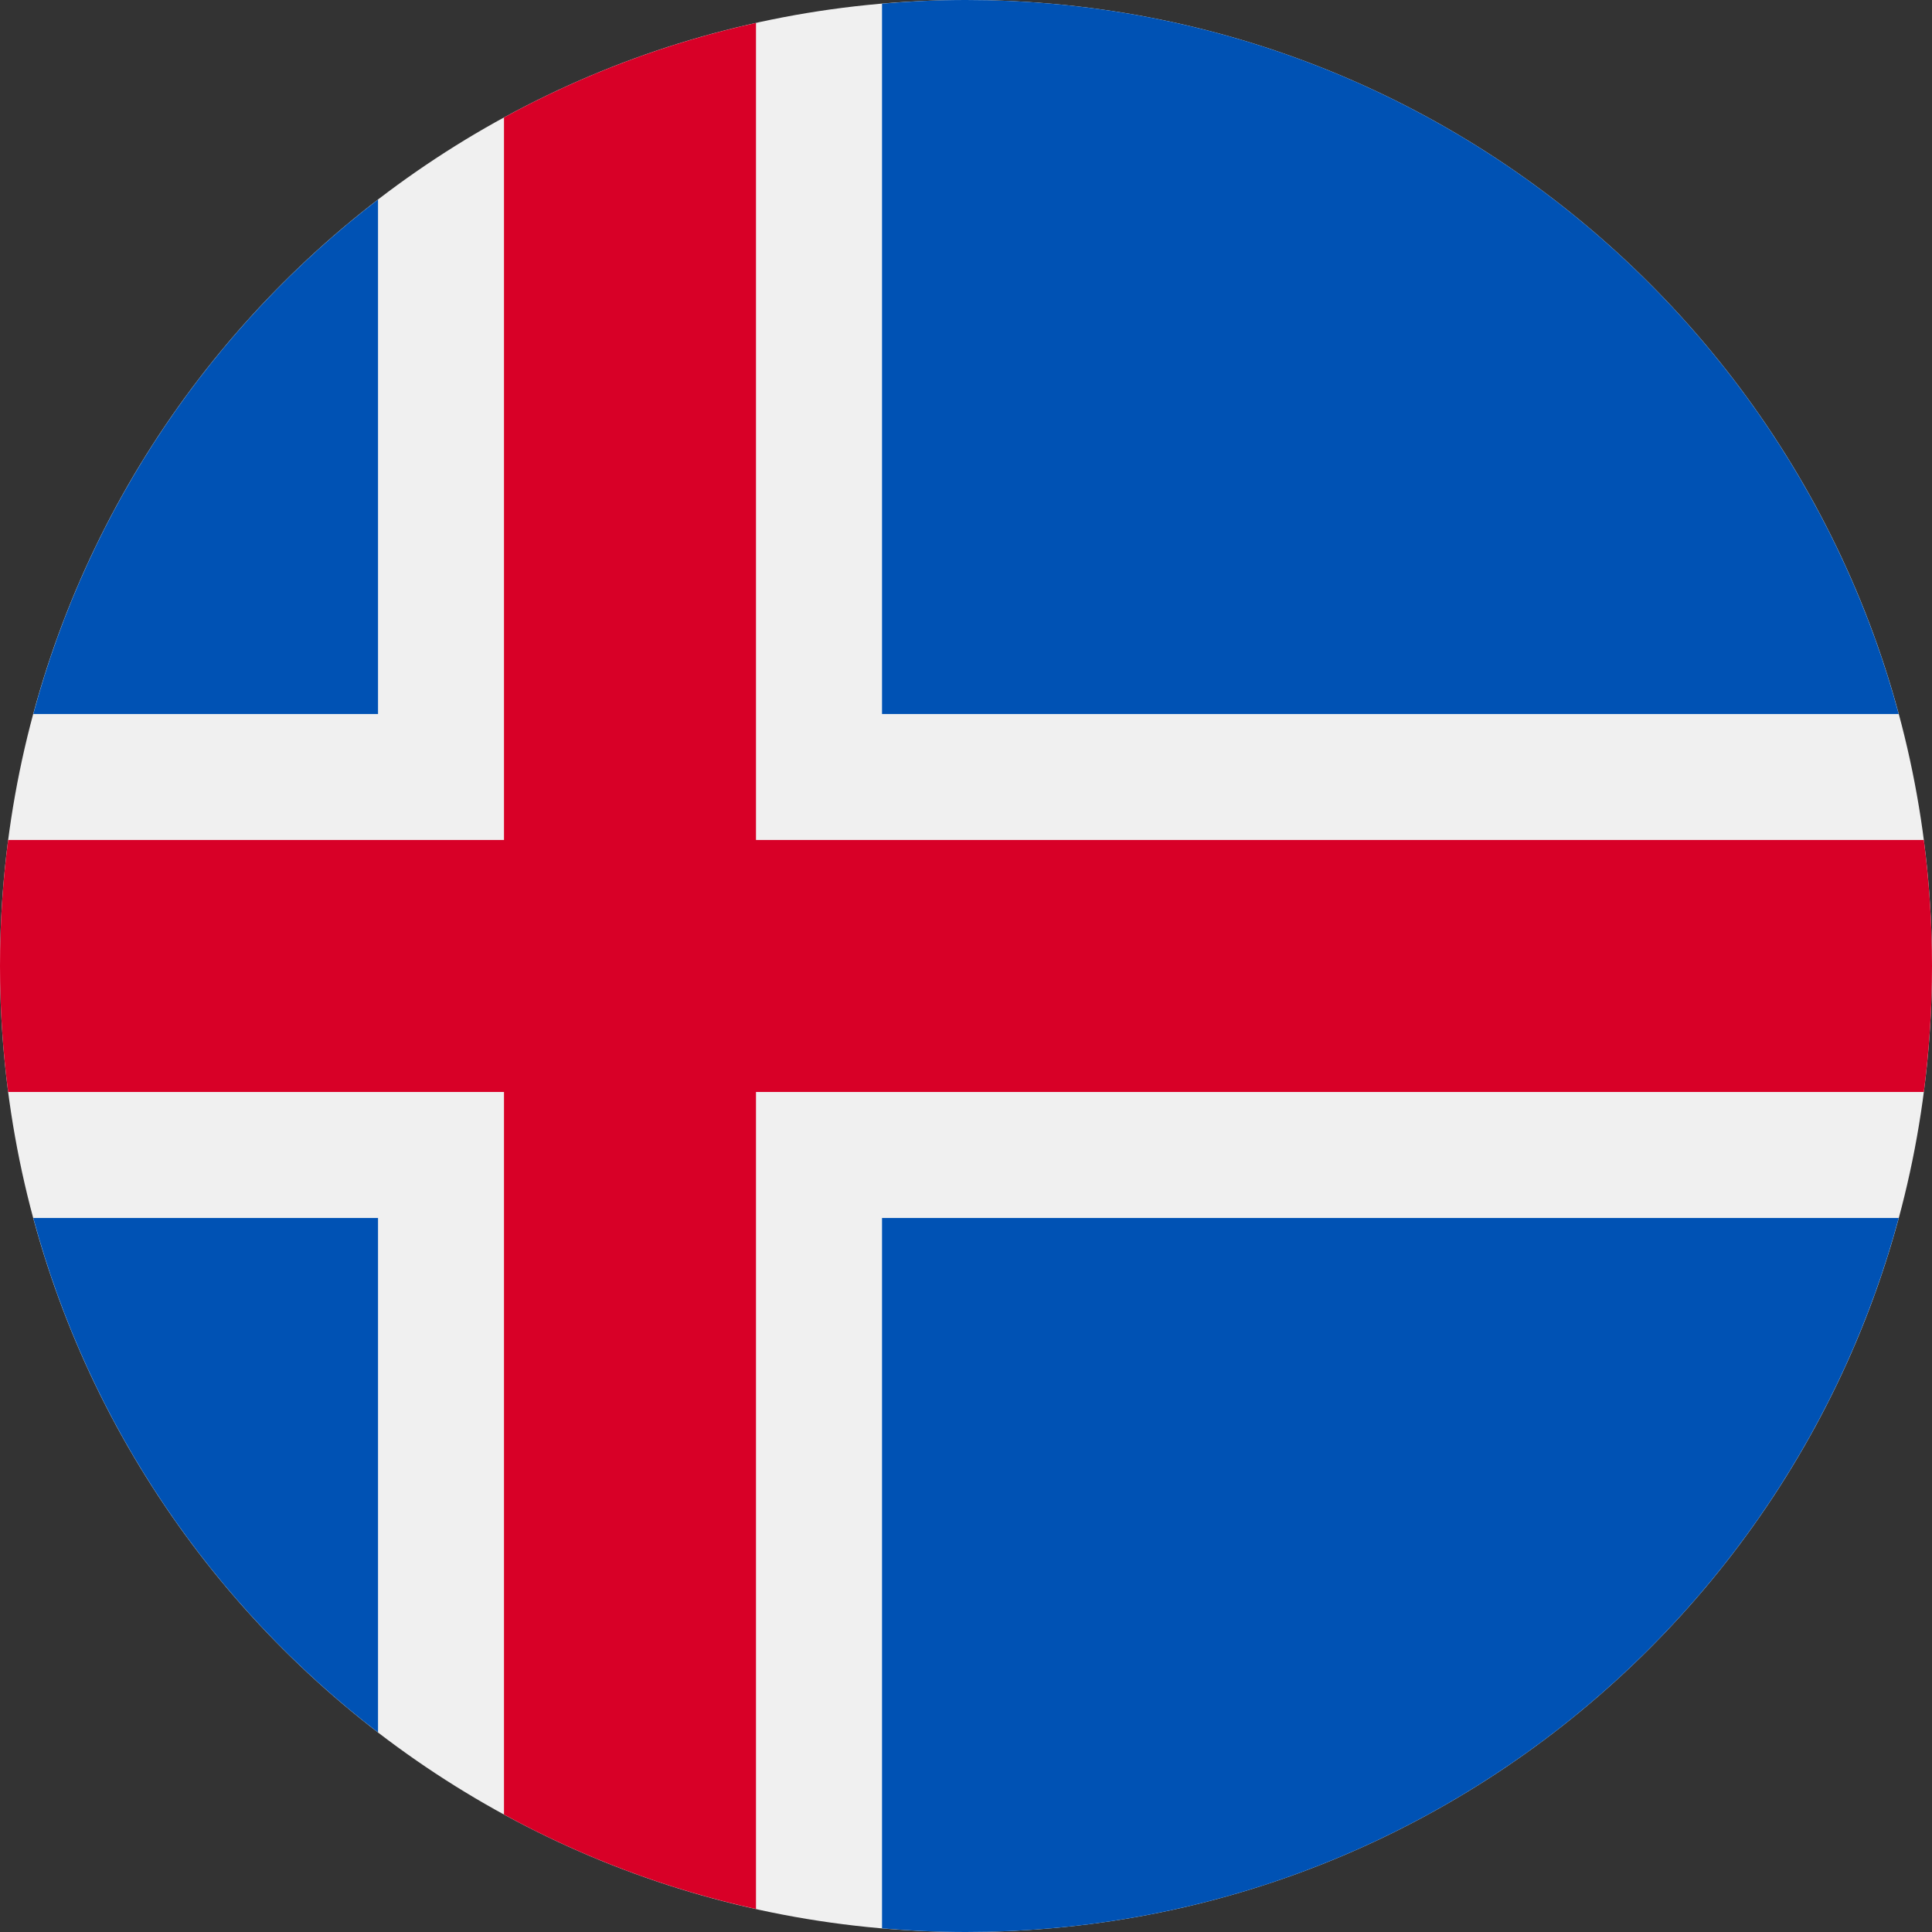
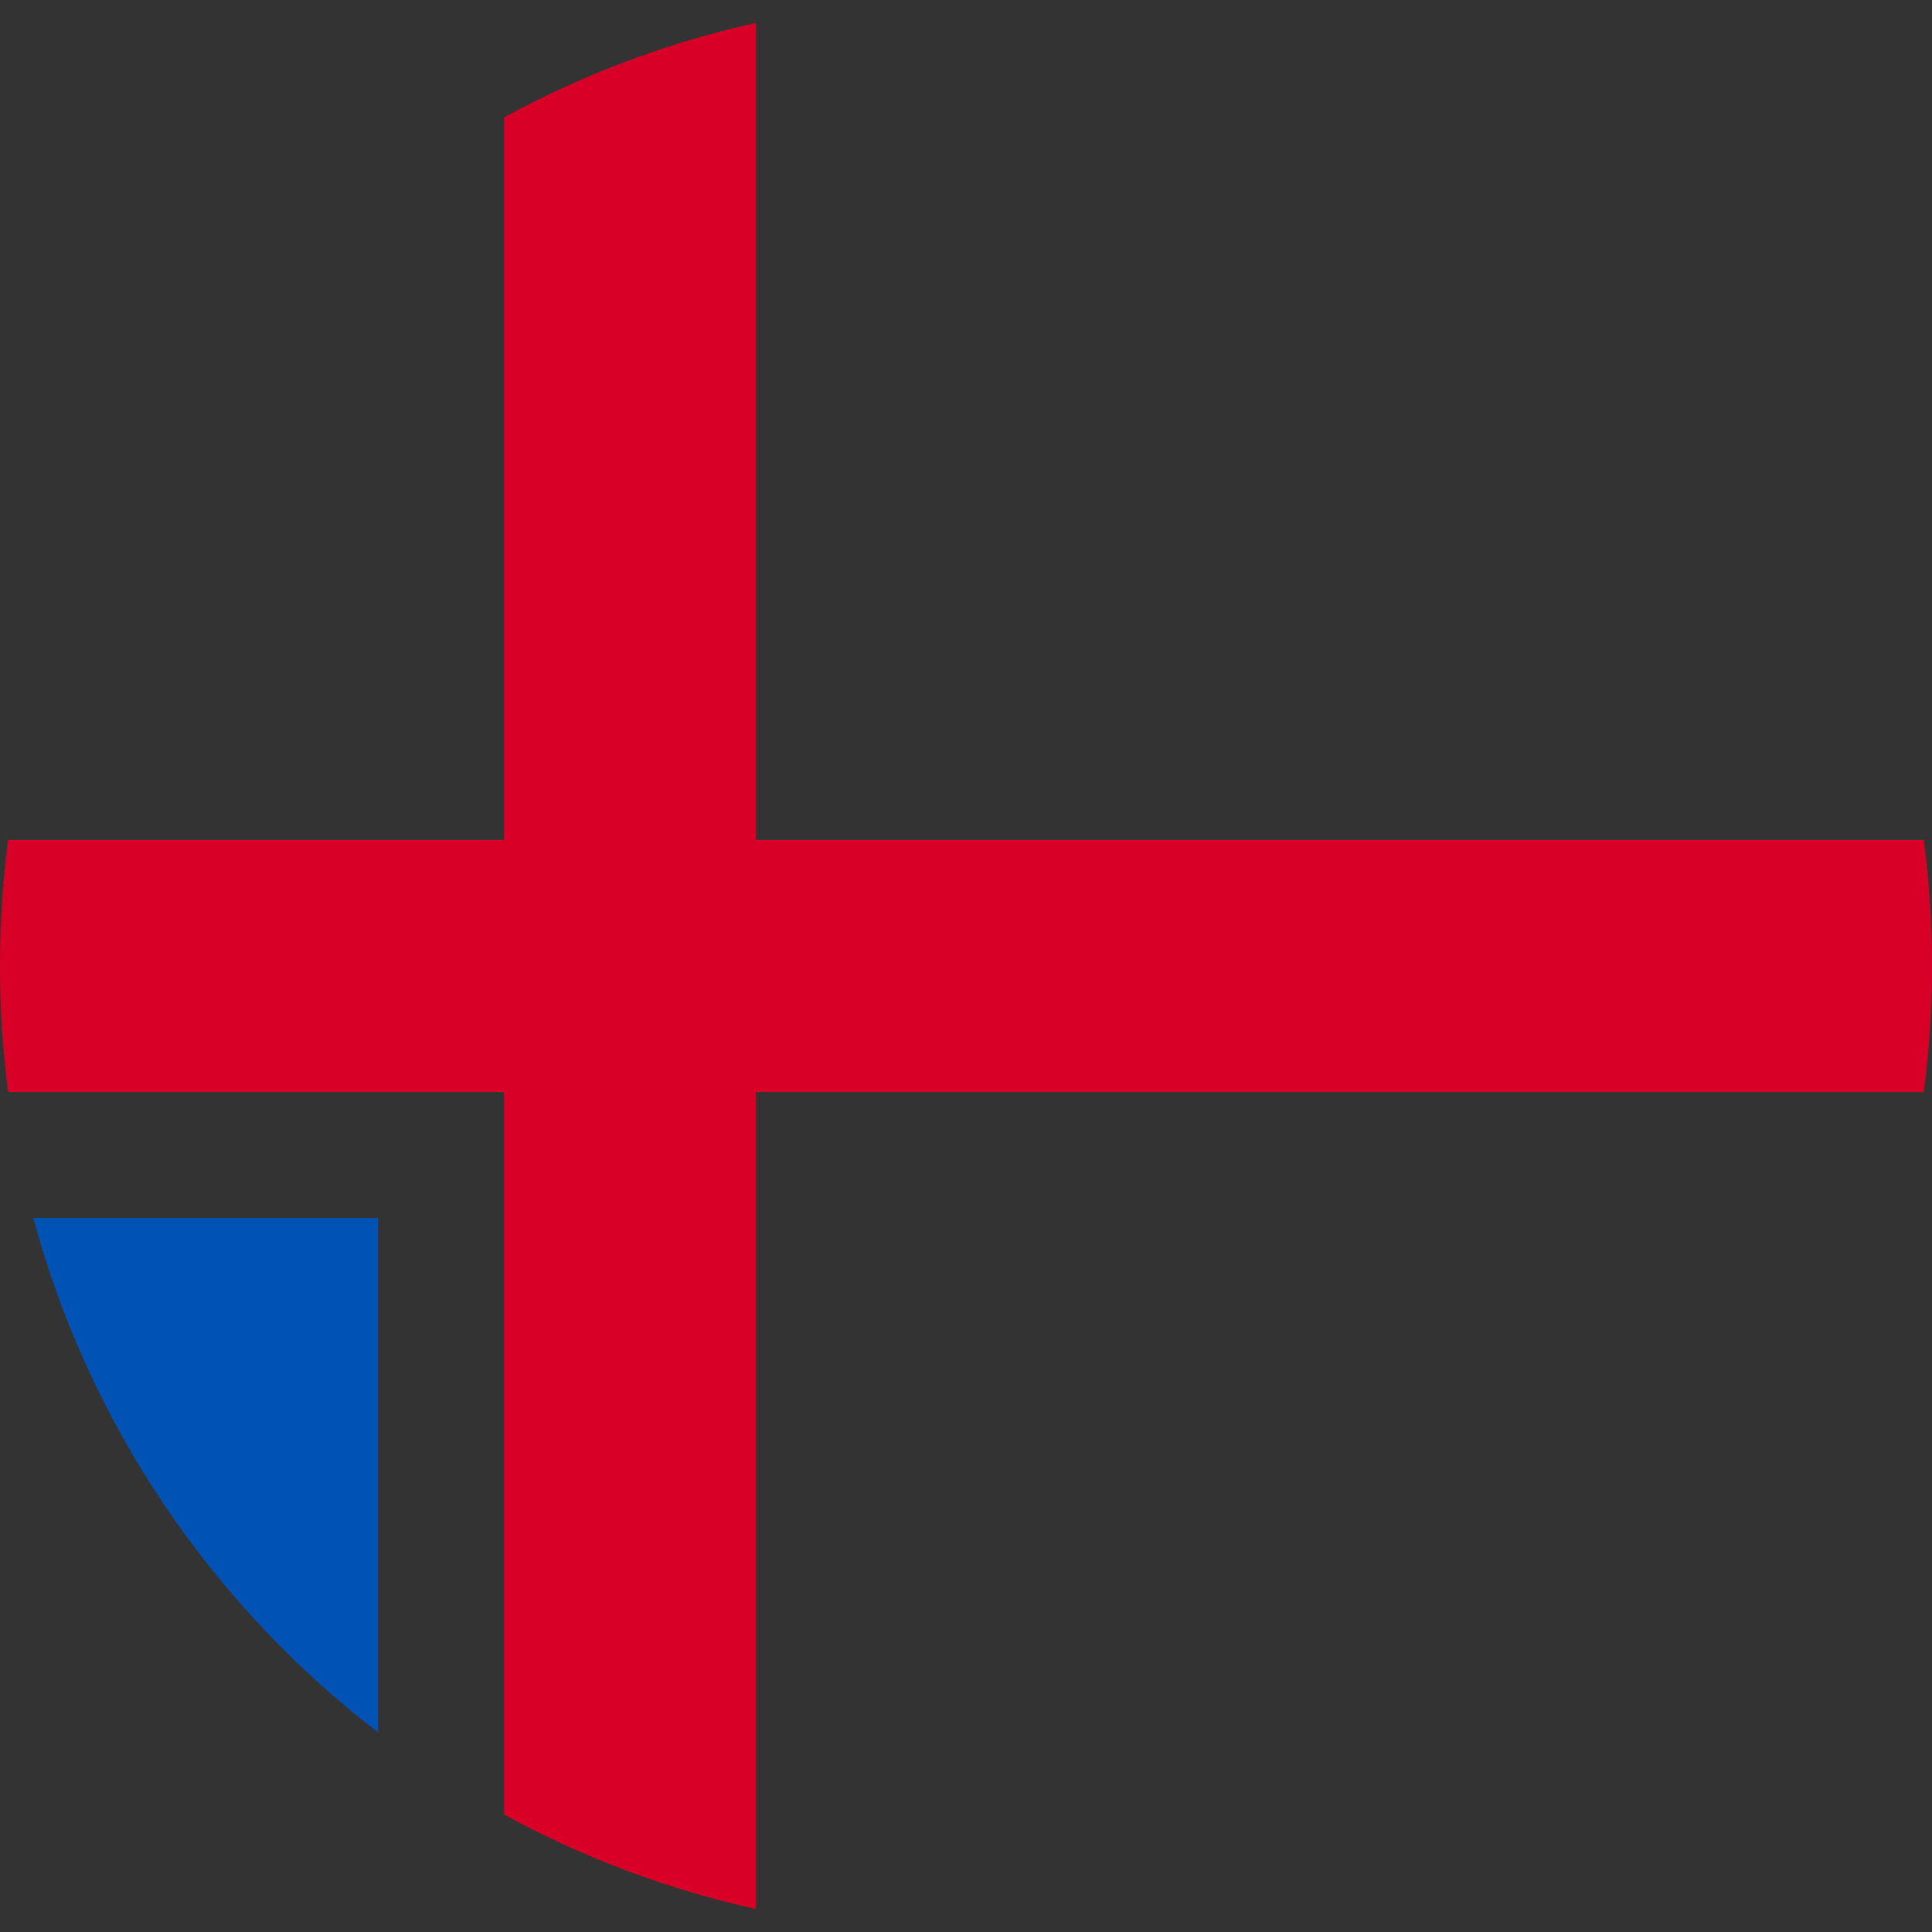
<svg xmlns="http://www.w3.org/2000/svg" width="30" height="30" viewBox="0 0 30 30" fill="none">
  <rect x="0" y="0" width="30" height="30" fill="#333333" stroke="none" />
  <g clip-path="url(#clip0_1722_67745)">
-     <path d="M15 30C23.284 30 30 23.284 30 15C30 6.716 23.284 0 15 0C6.716 0 0 6.716 0 15C0 23.284 6.716 30 15 30Z" fill="#F0F0F0" />
    <path d="M0.517 18.913C1.385 22.133 3.297 24.924 5.87 26.901V18.913H0.517Z" fill="#0052B4" />
-     <path d="M13.696 29.943C14.126 29.98 14.56 30 15 30C21.93 30 27.762 25.3 29.483 18.913H13.696V29.943Z" fill="#0052B4" />
-     <path d="M29.483 11.087C27.762 4.7 21.93 0 15 0C14.56 0 14.126 0.02 13.696 0.057V11.087H29.483V11.087Z" fill="#0052B4" />
-     <path d="M5.87 3.099C3.297 5.076 1.385 7.867 0.517 11.087H5.87V3.099Z" fill="#0052B4" />
    <path d="M29.873 13.043H11.739H11.739V0.356C10.353 0.664 9.039 1.162 7.826 1.824V13.043H0.127C0.043 13.684 0 14.337 0 15C0 15.663 0.043 16.316 0.127 16.956H7.826H7.826V28.176C9.039 28.838 10.353 29.336 11.739 29.643V16.957V16.956H29.873C29.956 16.316 30 15.663 30 15C30 14.337 29.956 13.684 29.873 13.043Z" fill="#D80027" />
  </g>
  <defs>
    <clipPath id="clip0_1722_67745">
      <rect width="30" height="30" fill="white" />
    </clipPath>
  </defs>
</svg>